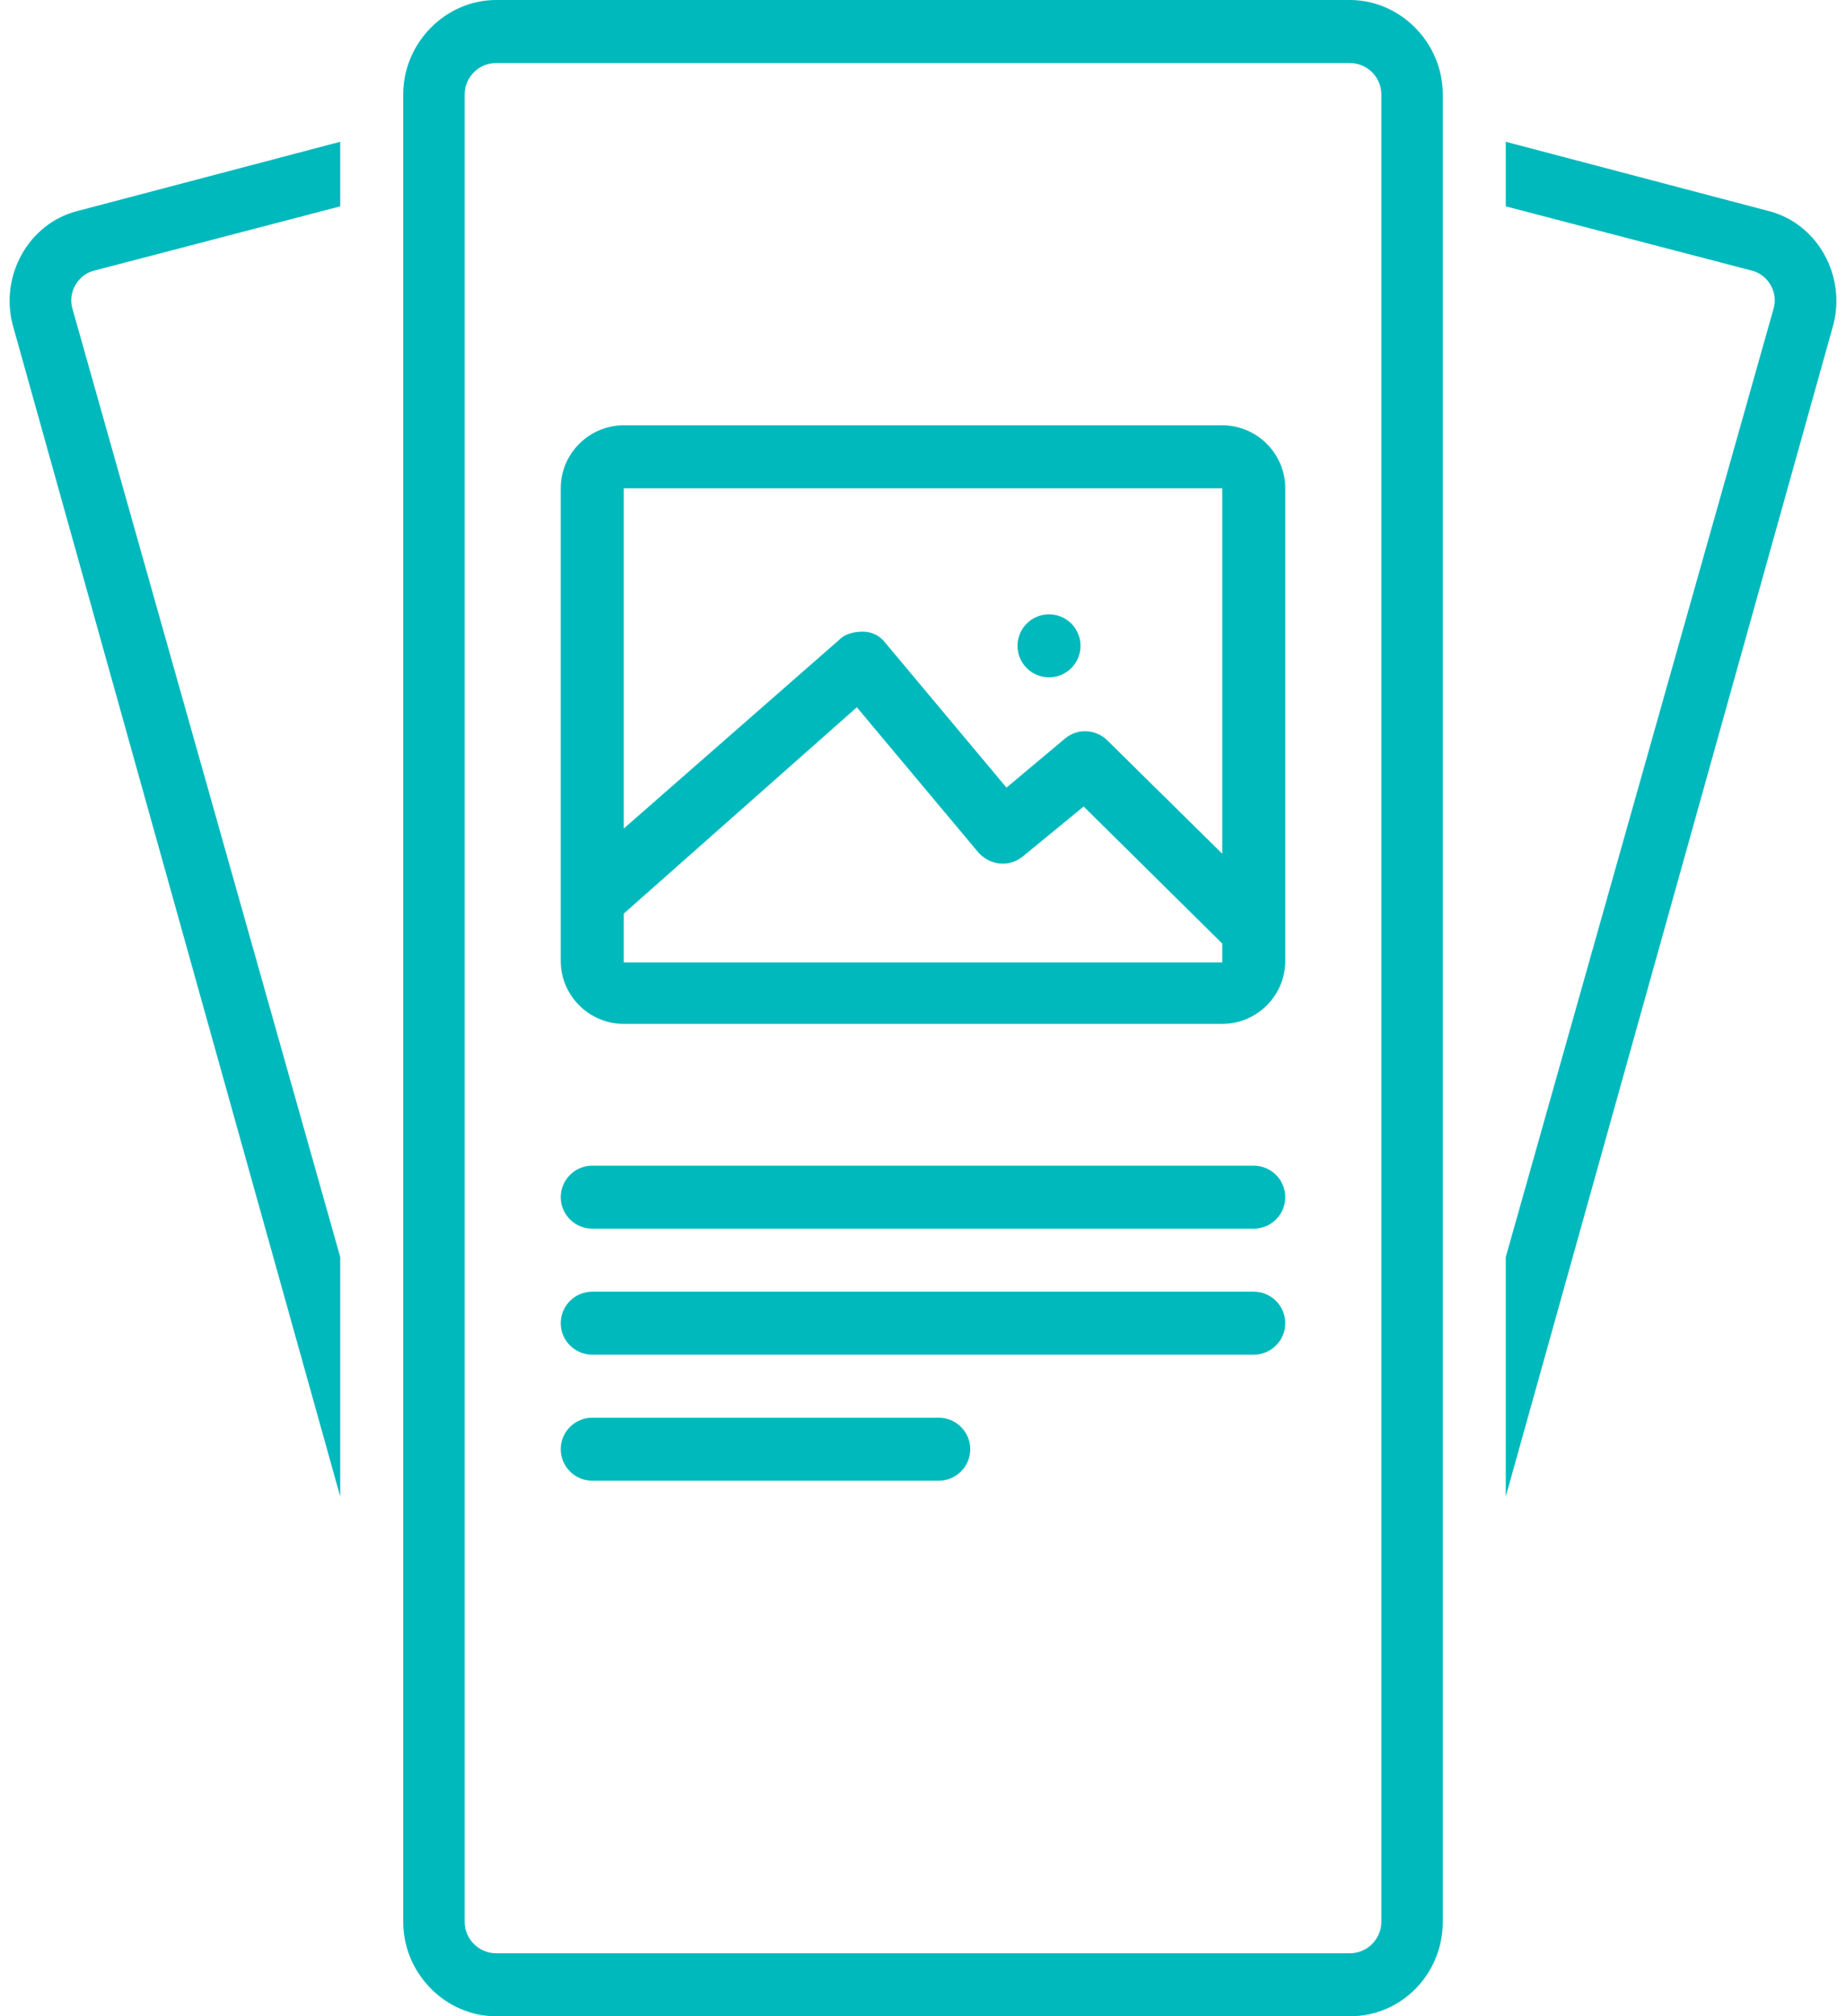
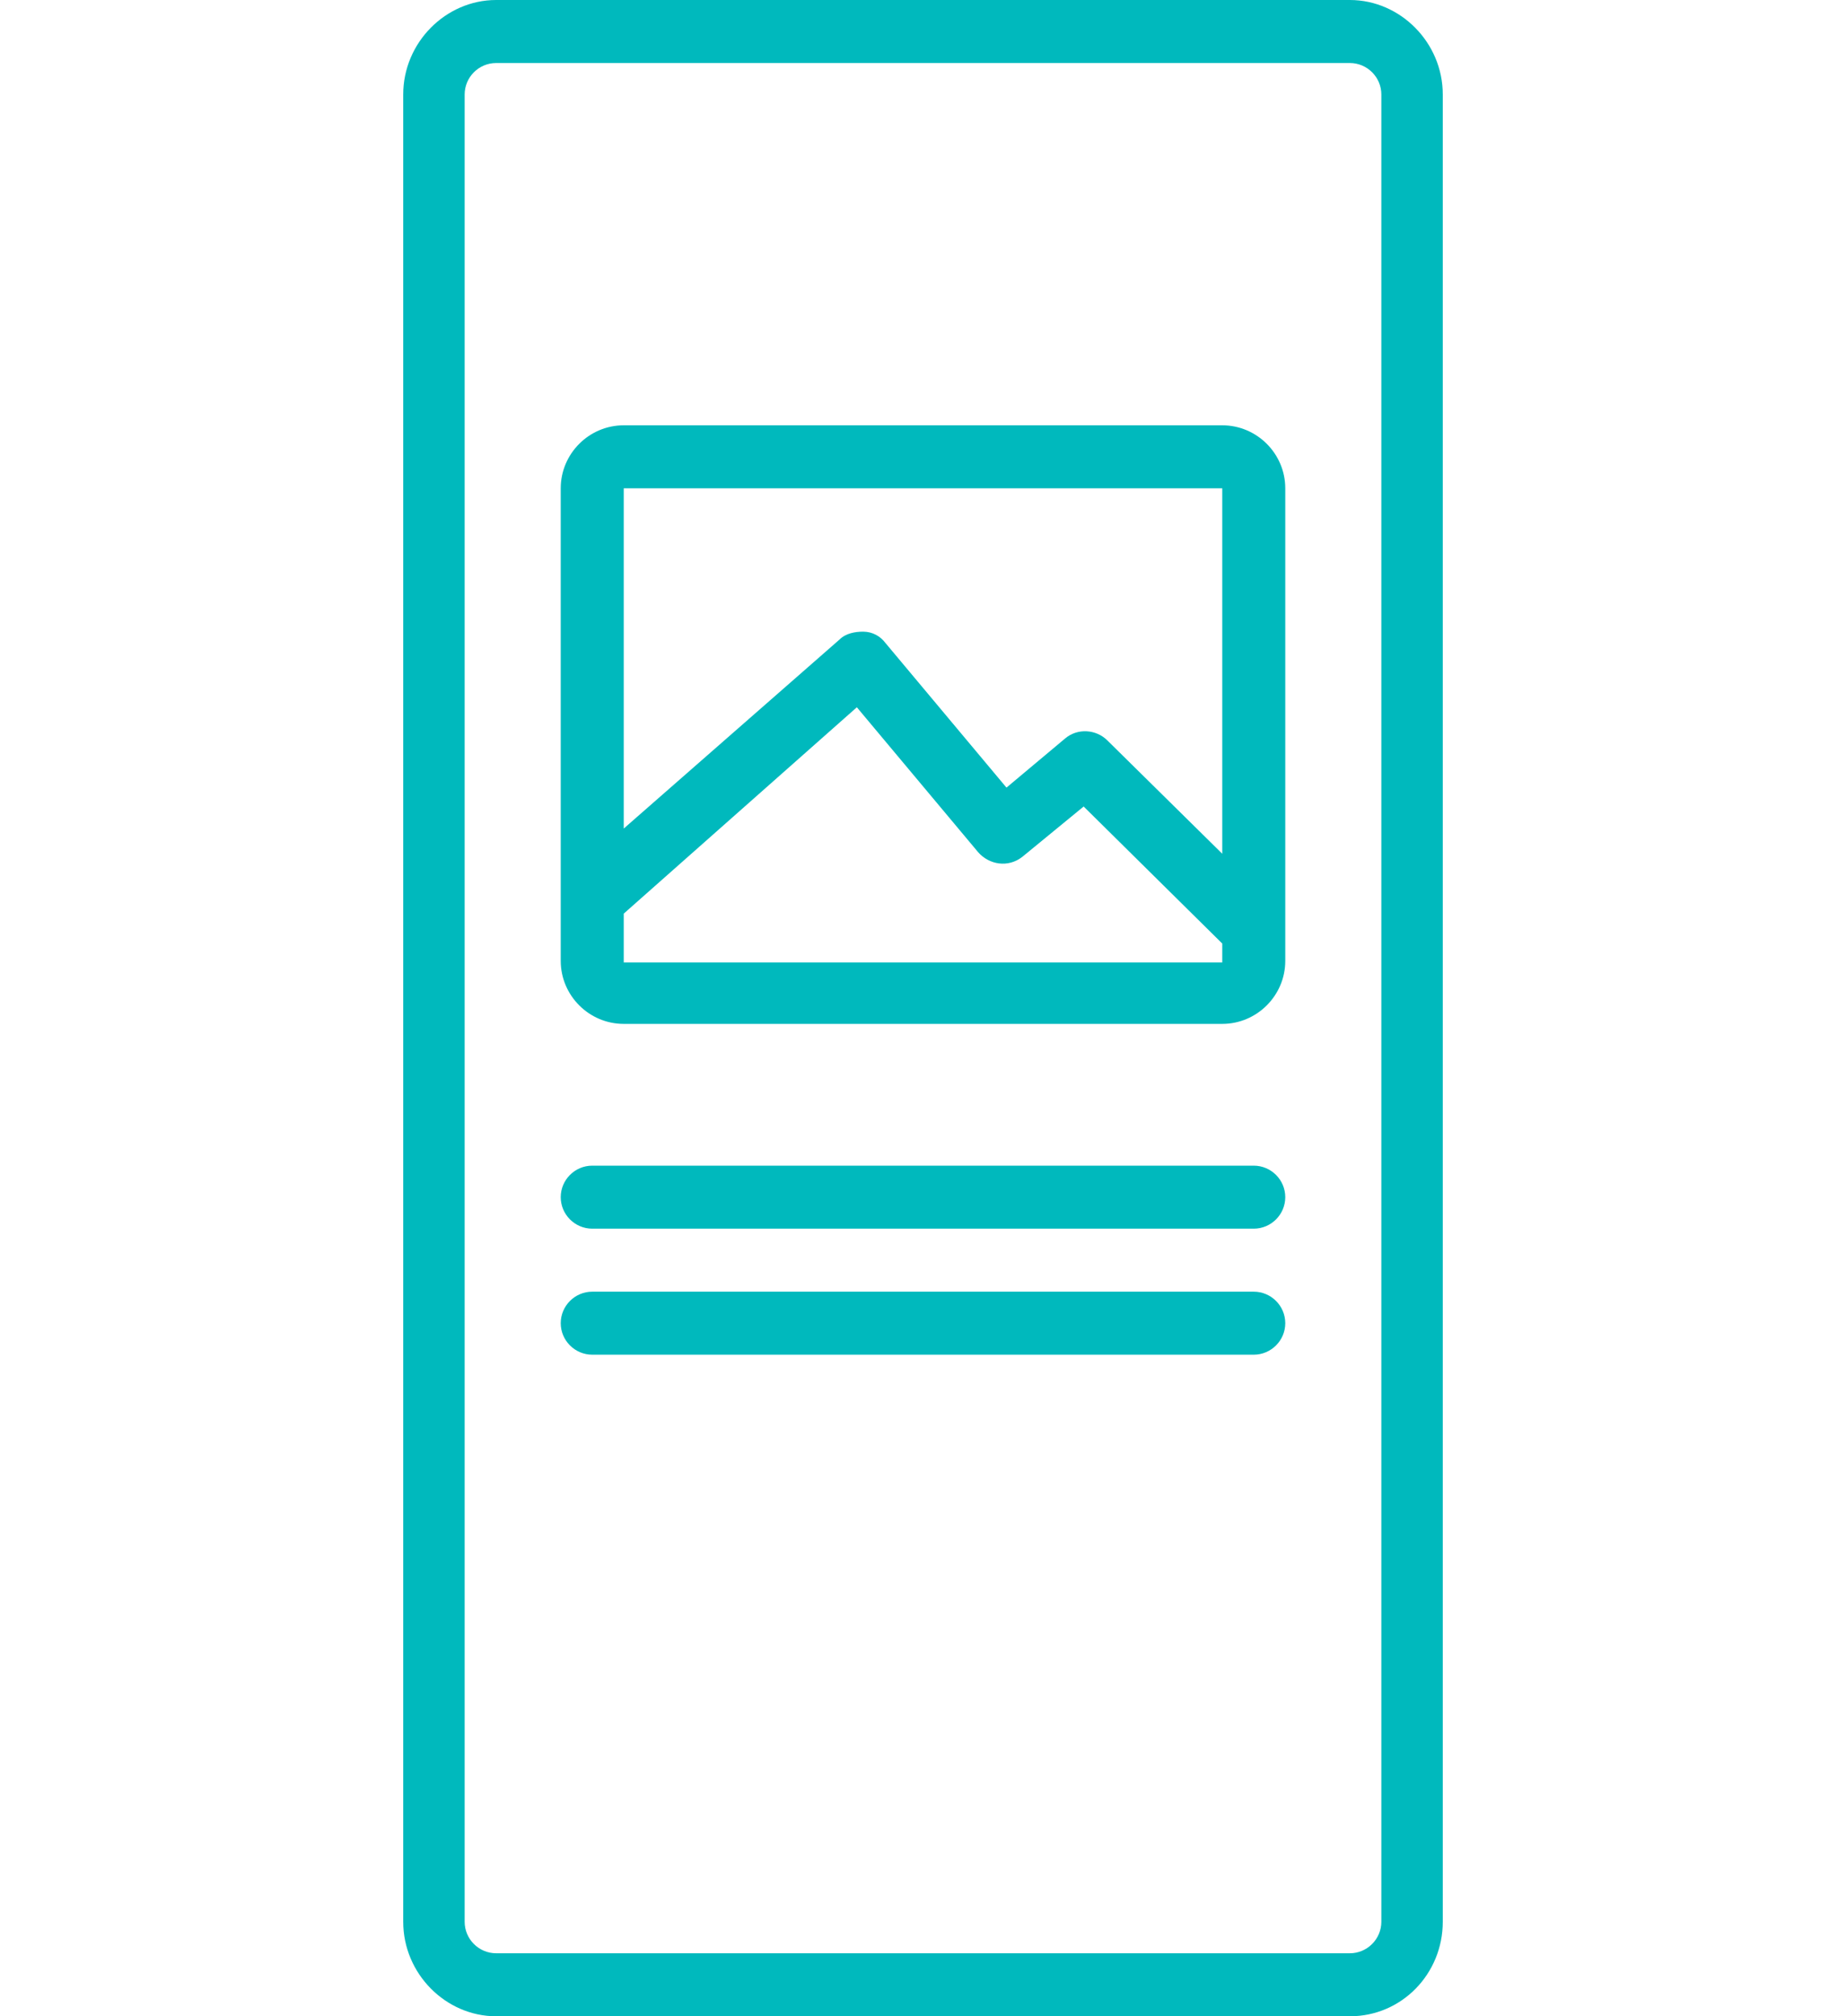
<svg xmlns="http://www.w3.org/2000/svg" fill="#00b9bd" height="128" preserveAspectRatio="xMidYMid meet" version="1" viewBox="5.4 0.0 117.2 128.0" width="117.2" zoomAndPan="magnify">
  <g id="change1_1">
-     <path d="M6.2,20.6L27,95V79.8L10,19.6c-0.3-1,0.3-2.1,1.3-2.4L27,13.1V9l-16.7,4.4C7.2,14.2,5.4,17.5,6.2,20.6z" fill="inherit" />
-   </g>
+     </g>
  <g id="change1_2">
-     <path d="M117.7,13.4L101,9v4.1l15.7,4.1c1,0.3,1.6,1.4,1.3,2.4l-17,60.2V95l20.8-74.4C122.6,17.5,120.8,14.2,117.7,13.4z" fill="inherit" />
-   </g>
+     </g>
  <g id="change1_3">
    <path d="M91.1,0H36.9C33.7,0,31,2.7,31,6v116c0,3.3,2.7,6,5.9,6h54.2c3.3,0,5.9-2.7,5.9-6V6C97,2.7,94.3,0,91.1,0z M93.1,122 c0,1.1-0.9,2-2,2H36.9c-1.1,0-2-0.9-2-2V6c0-1.1,0.9-2,2-2h54.2c1.1,0,2,0.9,2,2V122z" fill="inherit" />
  </g>
  <g id="change1_4">
    <path d="M45,65h38c2.2,0,4-1.8,4-4V31c0-2.2-1.8-4-4-4H45c-2.2,0-4,1.8-4,4v30C41,63.2,42.8,65,45,65z M45,31h38l0,23.2L75.7,47 c-0.7-0.7-1.9-0.8-2.7-0.1L69.3,50l-7.7-9.2c-0.3-0.4-0.8-0.7-1.4-0.7c-0.5,0-1.1,0.1-1.5,0.5L45,52.6V31z M45,58l14.8-13.1l7.7,9.2 c0.7,0.8,1.9,1,2.8,0.3l3.9-3.2l8.8,8.7l0,1.2H45V58z" fill="inherit" />
  </g>
  <g id="change1_5">
-     <circle cx="72" cy="41" fill="inherit" r="2" />
-   </g>
+     </g>
  <g id="change1_6">
    <path d="M85,74H43c-1.1,0-2,0.9-2,2s0.9,2,2,2h42c1.1,0,2-0.9,2-2S86.1,74,85,74z" fill="inherit" />
  </g>
  <g id="change1_7">
    <path d="M85,82H43c-1.1,0-2,0.9-2,2s0.9,2,2,2h42c1.1,0,2-0.9,2-2S86.1,82,85,82z" fill="inherit" />
  </g>
  <g id="change1_8">
-     <path d="M65,90H43c-1.1,0-2,0.9-2,2s0.9,2,2,2h22c1.1,0,2-0.9,2-2S66.1,90,65,90z" fill="inherit" />
-   </g>
+     </g>
</svg>